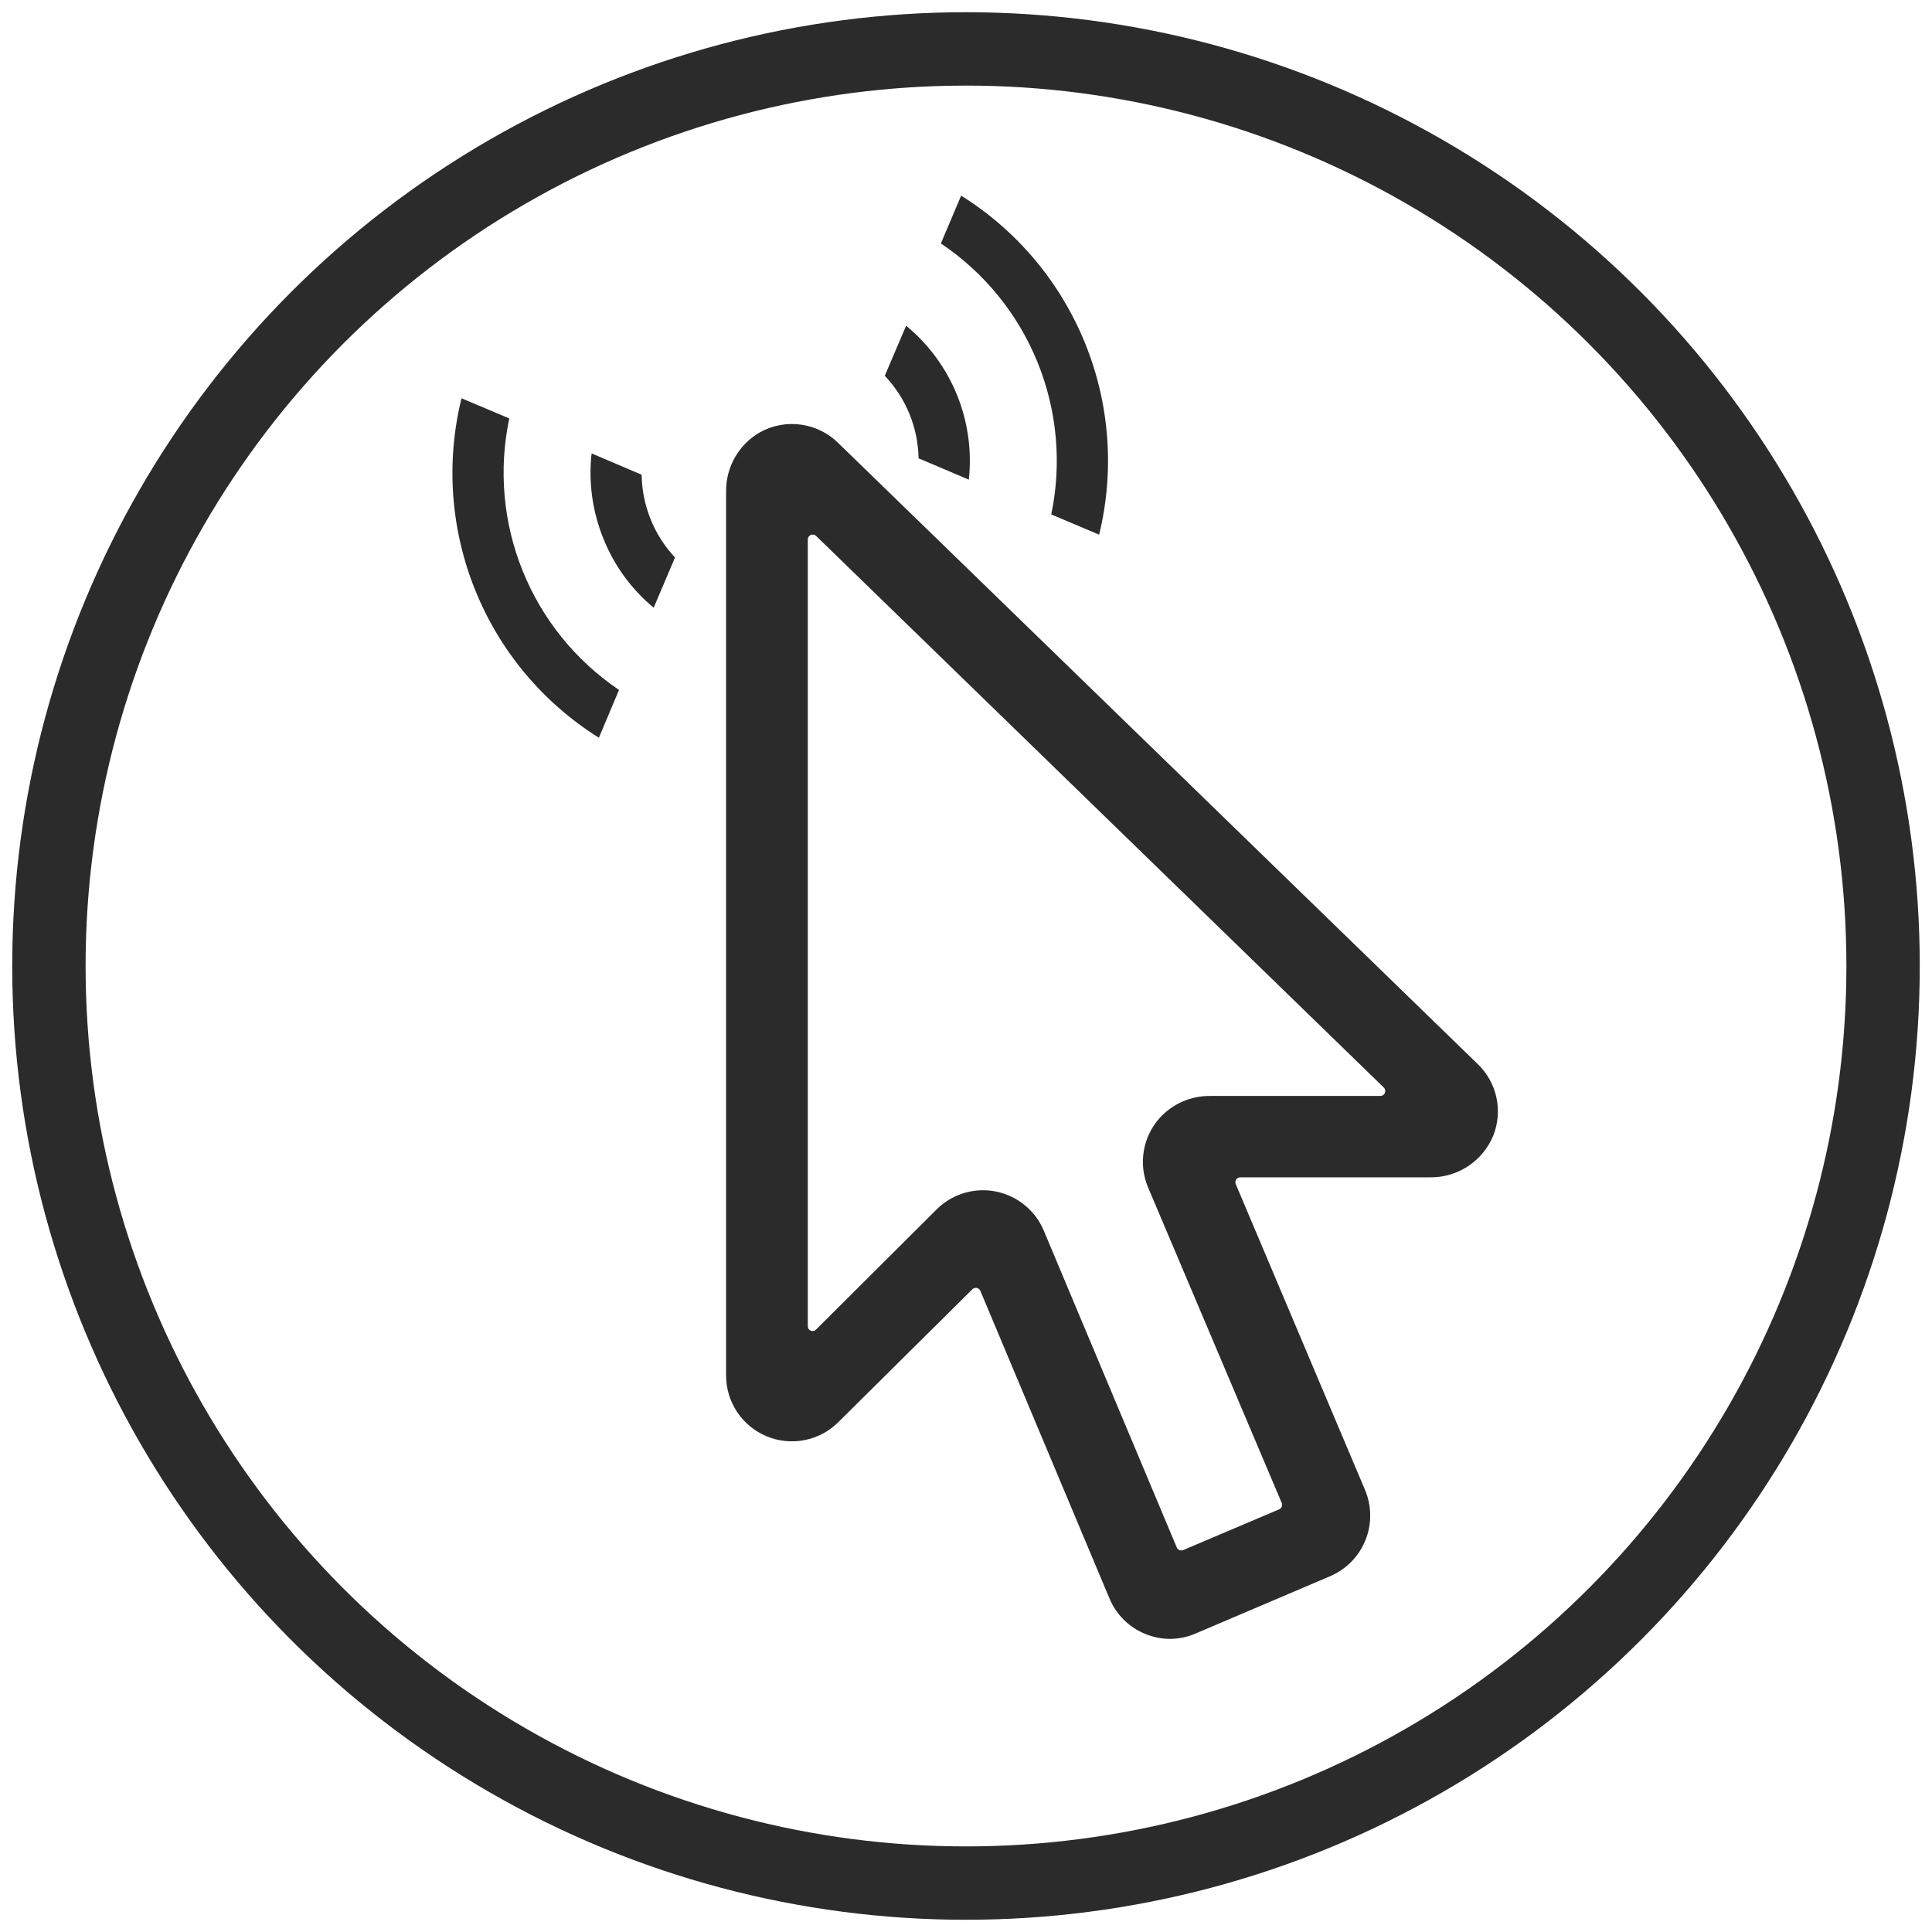
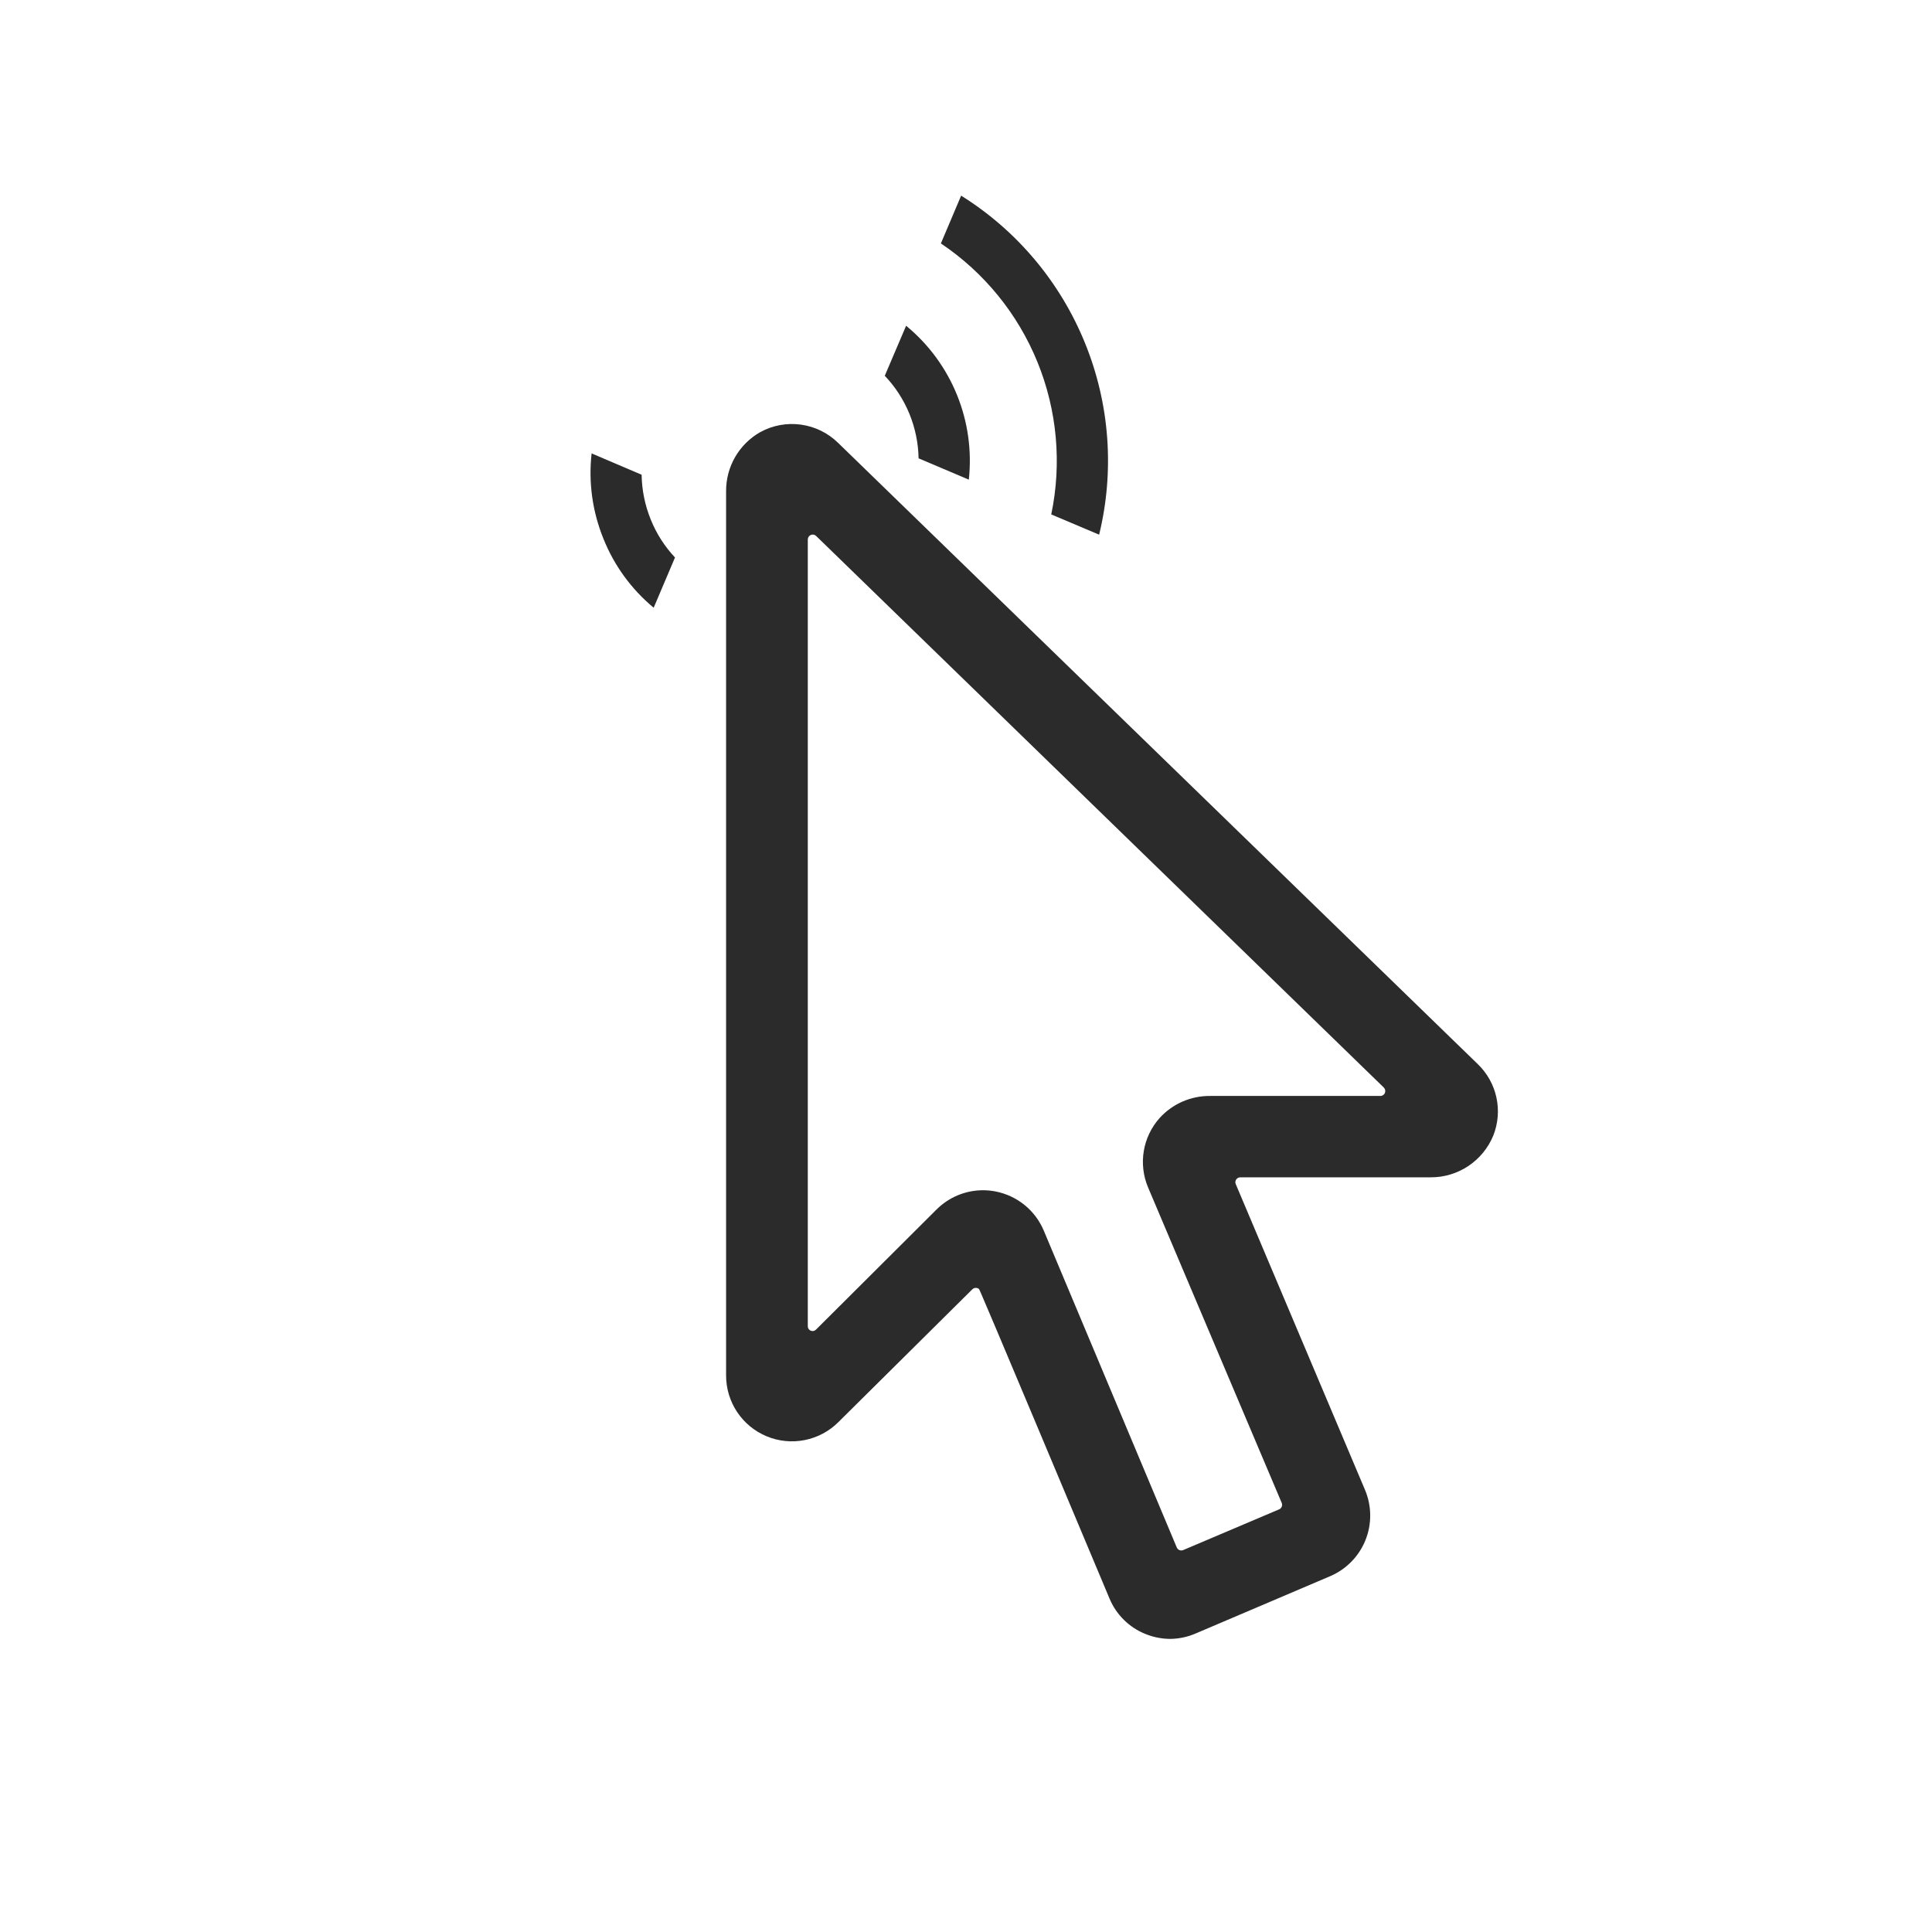
<svg xmlns="http://www.w3.org/2000/svg" width="79" height="79" viewBox="0 0 79 79" fill="none">
-   <path d="M47.849 67.015C47.502 67.013 47.158 66.945 46.837 66.814C46.508 66.682 46.208 66.486 45.956 66.236C45.703 65.987 45.503 65.69 45.367 65.362L40.086 52.781C40.073 52.751 40.053 52.725 40.027 52.704C40.002 52.684 39.971 52.67 39.939 52.664C39.907 52.658 39.873 52.66 39.842 52.67C39.811 52.679 39.782 52.697 39.759 52.72L34.282 58.15C33.906 58.526 33.426 58.782 32.904 58.885C32.382 58.989 31.841 58.935 31.349 58.731C30.858 58.527 30.438 58.182 30.142 57.739C29.847 57.296 29.69 56.776 29.69 56.244V20.093C29.686 19.6 29.813 19.116 30.059 18.689C30.305 18.263 30.661 17.91 31.09 17.668C31.596 17.391 32.178 17.284 32.749 17.363C33.321 17.441 33.852 17.701 34.265 18.104L60.43 43.515C60.812 43.883 61.077 44.358 61.189 44.877C61.302 45.397 61.257 45.938 61.062 46.432C60.852 46.942 60.495 47.377 60.036 47.682C59.576 47.987 59.036 48.147 58.485 48.141H50.714C50.681 48.142 50.648 48.15 50.619 48.166C50.59 48.182 50.566 48.204 50.547 48.232C50.529 48.26 50.518 48.291 50.515 48.324C50.512 48.357 50.517 48.39 50.531 48.42L55.816 60.923C56.093 61.58 56.099 62.32 55.832 62.982C55.565 63.643 55.046 64.171 54.39 64.451L48.904 66.788C48.571 66.934 48.212 67.011 47.849 67.015ZM40.195 48.669C40.371 48.669 40.546 48.687 40.719 48.721C41.152 48.807 41.557 48.998 41.9 49.277C42.242 49.556 42.51 49.915 42.681 50.322L48.119 63.278C48.14 63.326 48.179 63.364 48.228 63.384C48.277 63.404 48.332 63.403 48.381 63.383L52.305 61.717C52.354 61.696 52.392 61.656 52.411 61.607C52.431 61.558 52.43 61.504 52.41 61.455L46.946 48.556C46.747 48.086 46.686 47.569 46.77 47.065C46.854 46.561 47.08 46.092 47.421 45.712C47.682 45.426 48.001 45.197 48.356 45.042C48.712 44.888 49.096 44.81 49.484 44.814H56.439C56.48 44.815 56.52 44.803 56.554 44.781C56.589 44.758 56.615 44.726 56.63 44.688C56.645 44.65 56.648 44.608 56.639 44.569C56.63 44.529 56.609 44.493 56.579 44.465L33.371 21.915C33.342 21.888 33.307 21.869 33.268 21.862C33.229 21.855 33.189 21.859 33.153 21.875C33.117 21.89 33.086 21.916 33.064 21.949C33.042 21.981 33.031 22.02 33.031 22.059V54.225C33.029 54.265 33.04 54.304 33.062 54.338C33.084 54.371 33.115 54.397 33.152 54.413C33.189 54.428 33.23 54.431 33.269 54.423C33.308 54.414 33.343 54.394 33.371 54.364L38.298 49.454C38.802 48.952 39.484 48.67 40.195 48.669Z" fill="#2B2B2B" />
+   <path d="M47.849 67.015C47.502 67.013 47.158 66.945 46.837 66.814C46.508 66.682 46.208 66.486 45.956 66.236C45.703 65.987 45.503 65.69 45.367 65.362C40.073 52.751 40.053 52.725 40.027 52.704C40.002 52.684 39.971 52.67 39.939 52.664C39.907 52.658 39.873 52.66 39.842 52.67C39.811 52.679 39.782 52.697 39.759 52.72L34.282 58.15C33.906 58.526 33.426 58.782 32.904 58.885C32.382 58.989 31.841 58.935 31.349 58.731C30.858 58.527 30.438 58.182 30.142 57.739C29.847 57.296 29.69 56.776 29.69 56.244V20.093C29.686 19.6 29.813 19.116 30.059 18.689C30.305 18.263 30.661 17.91 31.09 17.668C31.596 17.391 32.178 17.284 32.749 17.363C33.321 17.441 33.852 17.701 34.265 18.104L60.43 43.515C60.812 43.883 61.077 44.358 61.189 44.877C61.302 45.397 61.257 45.938 61.062 46.432C60.852 46.942 60.495 47.377 60.036 47.682C59.576 47.987 59.036 48.147 58.485 48.141H50.714C50.681 48.142 50.648 48.15 50.619 48.166C50.59 48.182 50.566 48.204 50.547 48.232C50.529 48.26 50.518 48.291 50.515 48.324C50.512 48.357 50.517 48.39 50.531 48.42L55.816 60.923C56.093 61.58 56.099 62.32 55.832 62.982C55.565 63.643 55.046 64.171 54.39 64.451L48.904 66.788C48.571 66.934 48.212 67.011 47.849 67.015ZM40.195 48.669C40.371 48.669 40.546 48.687 40.719 48.721C41.152 48.807 41.557 48.998 41.9 49.277C42.242 49.556 42.51 49.915 42.681 50.322L48.119 63.278C48.14 63.326 48.179 63.364 48.228 63.384C48.277 63.404 48.332 63.403 48.381 63.383L52.305 61.717C52.354 61.696 52.392 61.656 52.411 61.607C52.431 61.558 52.43 61.504 52.41 61.455L46.946 48.556C46.747 48.086 46.686 47.569 46.77 47.065C46.854 46.561 47.08 46.092 47.421 45.712C47.682 45.426 48.001 45.197 48.356 45.042C48.712 44.888 49.096 44.81 49.484 44.814H56.439C56.48 44.815 56.52 44.803 56.554 44.781C56.589 44.758 56.615 44.726 56.63 44.688C56.645 44.65 56.648 44.608 56.639 44.569C56.63 44.529 56.609 44.493 56.579 44.465L33.371 21.915C33.342 21.888 33.307 21.869 33.268 21.862C33.229 21.855 33.189 21.859 33.153 21.875C33.117 21.89 33.086 21.916 33.064 21.949C33.042 21.981 33.031 22.02 33.031 22.059V54.225C33.029 54.265 33.04 54.304 33.062 54.338C33.084 54.371 33.115 54.397 33.152 54.413C33.189 54.428 33.23 54.431 33.269 54.423C33.308 54.414 33.343 54.394 33.371 54.364L38.298 49.454C38.802 48.952 39.484 48.67 40.195 48.669Z" fill="#2B2B2B" />
  <path d="M39.136 16.159C38.689 15.053 37.973 14.077 37.051 13.32L36.179 15.365C37.046 16.278 37.539 17.482 37.561 18.741L39.615 19.613C39.743 18.44 39.579 17.253 39.136 16.159Z" fill="#2B2B2B" />
  <path d="M44.369 14.035C43.358 11.54 41.585 9.427 39.301 8L38.473 9.954C40.243 11.142 41.618 12.831 42.422 14.805C43.226 16.779 43.422 18.948 42.986 21.035L44.944 21.863C45.579 19.258 45.378 16.519 44.369 14.035Z" fill="#2B2B2B" />
  <path d="M24.675 22.029C24.225 20.925 24.058 19.725 24.191 18.54L26.236 19.412C26.246 20.042 26.373 20.665 26.611 21.248C26.842 21.821 27.178 22.346 27.601 22.796L26.729 24.85C25.82 24.096 25.113 23.126 24.675 22.029Z" fill="#2B2B2B" />
-   <path d="M19.442 24.157C18.426 21.659 18.226 18.904 18.871 16.286L20.825 17.11C20.383 19.197 20.574 21.368 21.373 23.346C22.172 25.324 23.544 27.018 25.312 28.212L24.488 30.166C22.216 28.743 20.45 26.641 19.442 24.157Z" fill="#2B2B2B" />
-   <circle cx="39.5" cy="39.5" r="37.5" stroke="#2B2B2B" stroke-width="3" stroke-linecap="round" />
</svg>